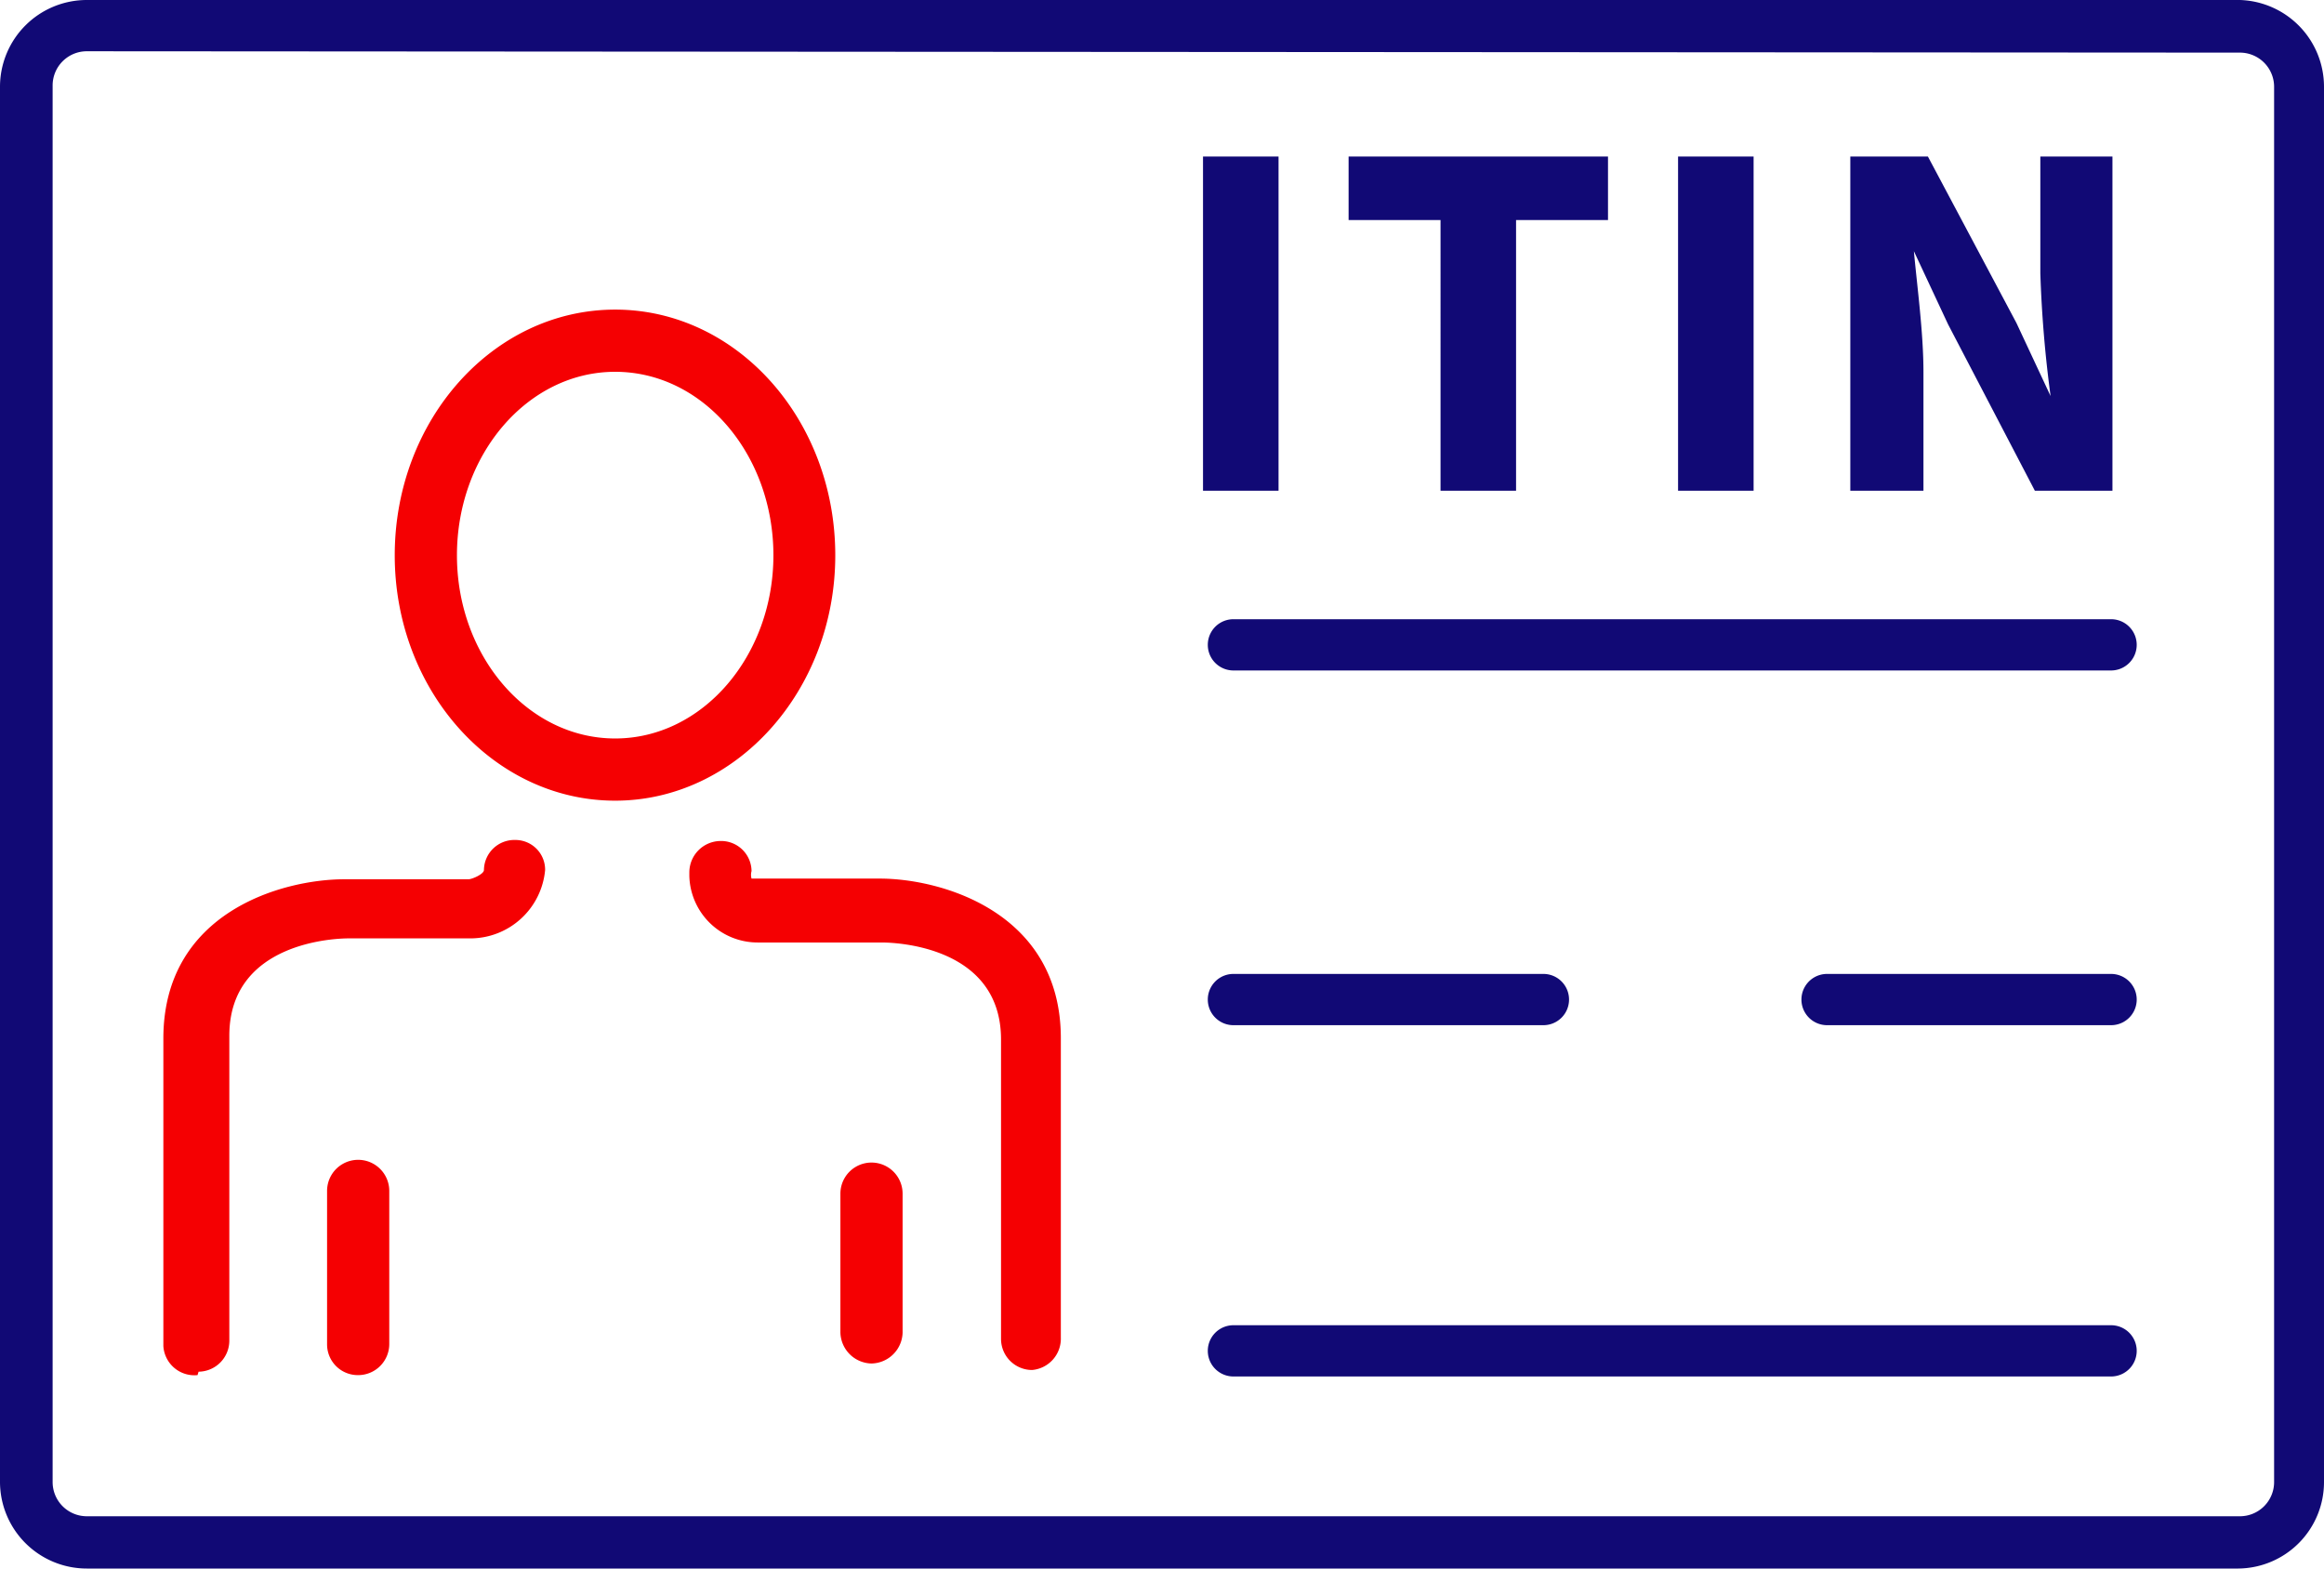
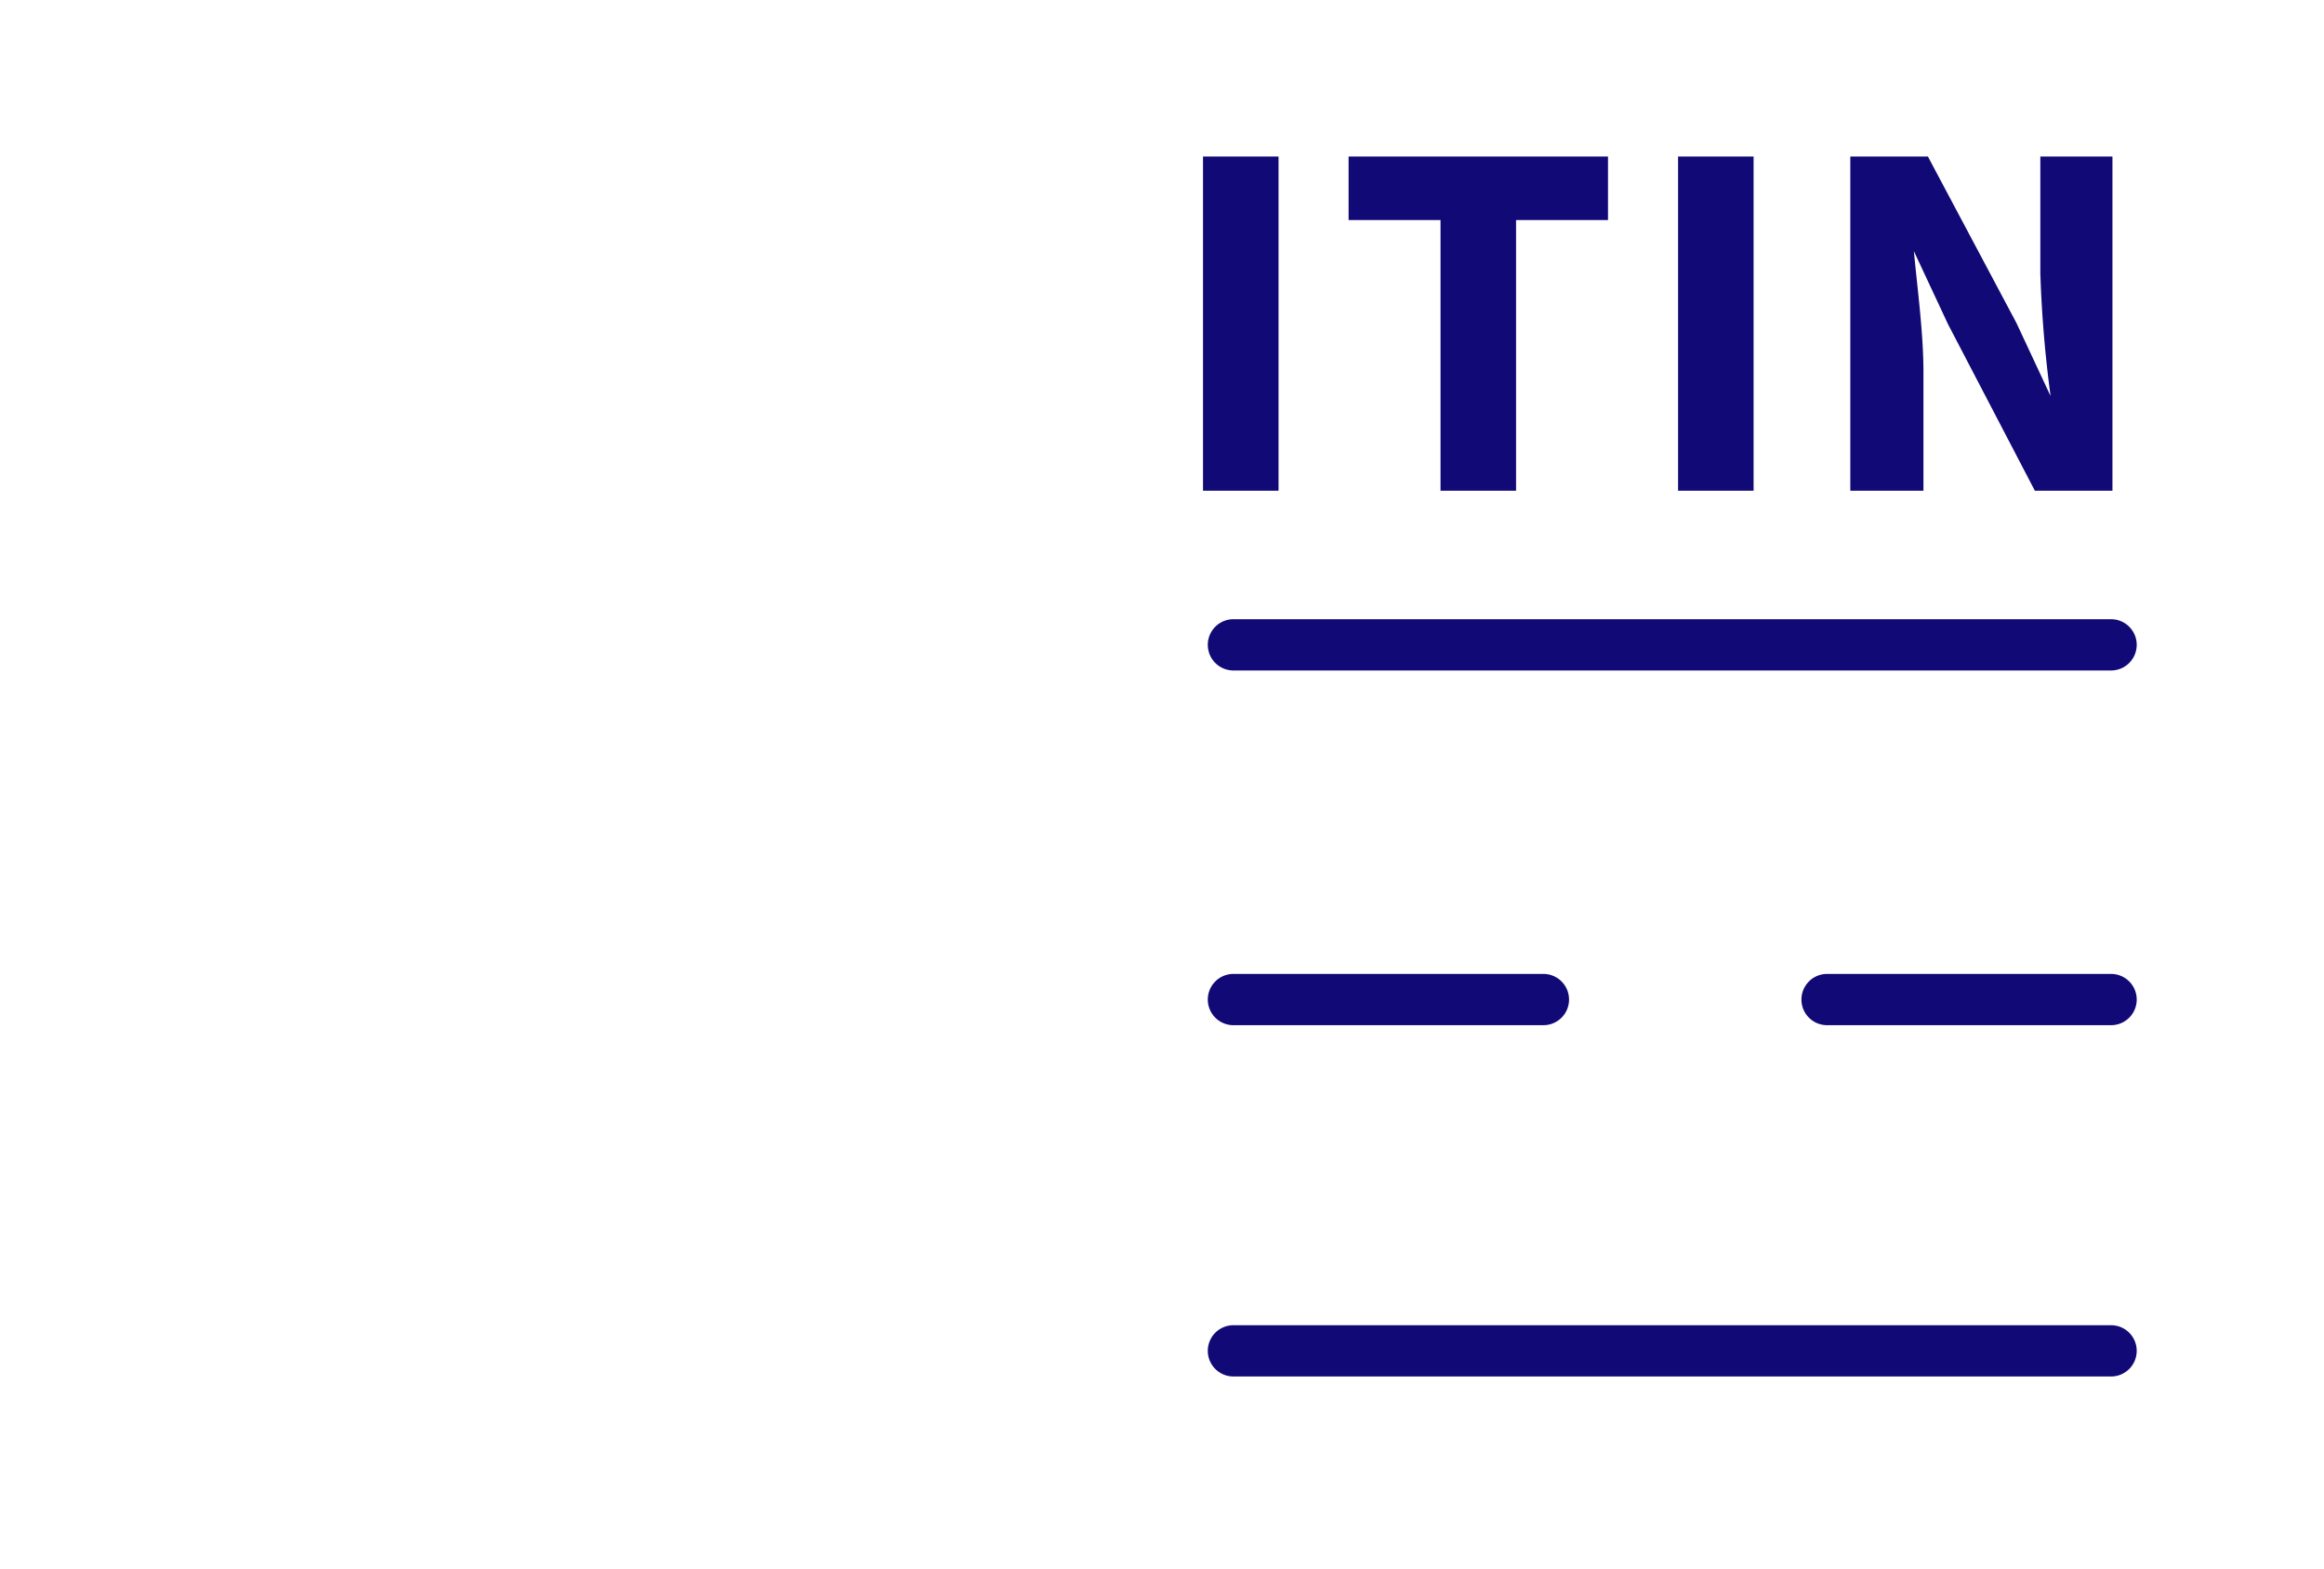
<svg xmlns="http://www.w3.org/2000/svg" class="w-4 h-4 lg:w-16 lg:h-16 group-hover:w-6 group-hover:h-6" viewBox="0 0 68 45.9">
  <g data-name="Capa 2">
    <g data-name="Capa 1">
      <g data-name="Capa 2">
        <g data-name="ëîé 1">
-           <path style="fill:#110975" d="M65.49 45.9H2.54A2.54 2.54 0 0 1 0 43.37V2.54A2.54 2.54 0 0 1 2.54 0h63A2.54 2.54 0 0 1 68 2.54v40.83a2.53 2.53 0 0 1-2.51 2.53ZM2.54 1.5a1 1 0 0 0-1 1v40.87a1 1 0 0 0 1 1h63a1 1 0 0 0 1-1V2.54a1 1 0 0 0-1-1Z" />
-           <path style="fill:#f50002" d="M18 23.43c-3.56 0-6.45-3.22-6.45-7.18S14.43 9.06 18 9.06s6.44 3.23 6.44 7.19-2.9 7.18-6.44 7.18Zm0-12.55c-2.56 0-4.63 2.42-4.63 5.37s2.07 5.36 4.63 5.36 4.63-2.42 4.63-5.36-2.05-5.37-4.63-5.37ZM5.78 40.24a.91.91 0 0 1-1-.85v-9c0-3.69 3.47-4.66 5.3-4.66h3.63c.1 0 .45-.15.45-.27a.89.89 0 0 1 .91-.88.87.87 0 0 1 .88.88 2.2 2.2 0 0 1-2.18 2h-3.58c-.36 0-3.48.1-3.48 2.85v8.91a.91.91 0 0 1-.9.92Zm24.42-.15a.91.91 0 0 1-.91-.91v-8.76c0-2.75-3.12-2.84-3.49-2.84h-3.63a2 2 0 0 1-2-1.94v-.12a.92.92 0 0 1 .91-.91.89.89 0 0 1 .91.88.41.41 0 0 0 0 .22h3.75c1.83 0 5.3 1 5.3 4.67v8.76a.92.92 0 0 1-.84.95Z" />
-           <path style="fill:#f50002" d="M10.48 40.24a.9.9 0 0 1-.91-.89v-4.5a.91.91 0 0 1 1.82 0v4.48a.91.91 0 0 1-.91.91Zm15.02-.34a.93.93 0 0 1-.91-.91v-4.06a.91.91 0 1 1 1.82 0V39a.93.93 0 0 1-.91.9Z" />
          <path style="fill:#110975" d="M61.77 30h-8.31a.75.75 0 0 1 0-1.5h8.31a.75.75 0 1 1 0 1.5Zm0 10.28H36.09a.75.75 0 0 1 0-1.5h25.68a.75.75 0 1 1 0 1.5ZM45.16 30h-9.07a.75.75 0 0 1 0-1.5h9.07a.75.75 0 0 1 0 1.5Zm16.61-10.38H36.09a.75.75 0 0 1 0-1.5h25.68a.75.75 0 0 1 0 1.5ZM35.2 4.58h2.21v9.78H35.2Zm6.95 1.86h-2.69V4.58h7.59v1.86h-2.69v7.92h-2.21Zm6.95-1.86h2.21v9.78H49.1Zm5.04 0h2.27L59 9.45l1 2.14A35.42 35.42 0 0 1 59.7 8V4.58h2.11v9.78h-2.27L57 9.49l-1-2.14c.1 1.08.28 2.39.28 3.54v3.47h-2.14Z" />
        </g>
      </g>
    </g>
  </g>
</svg>